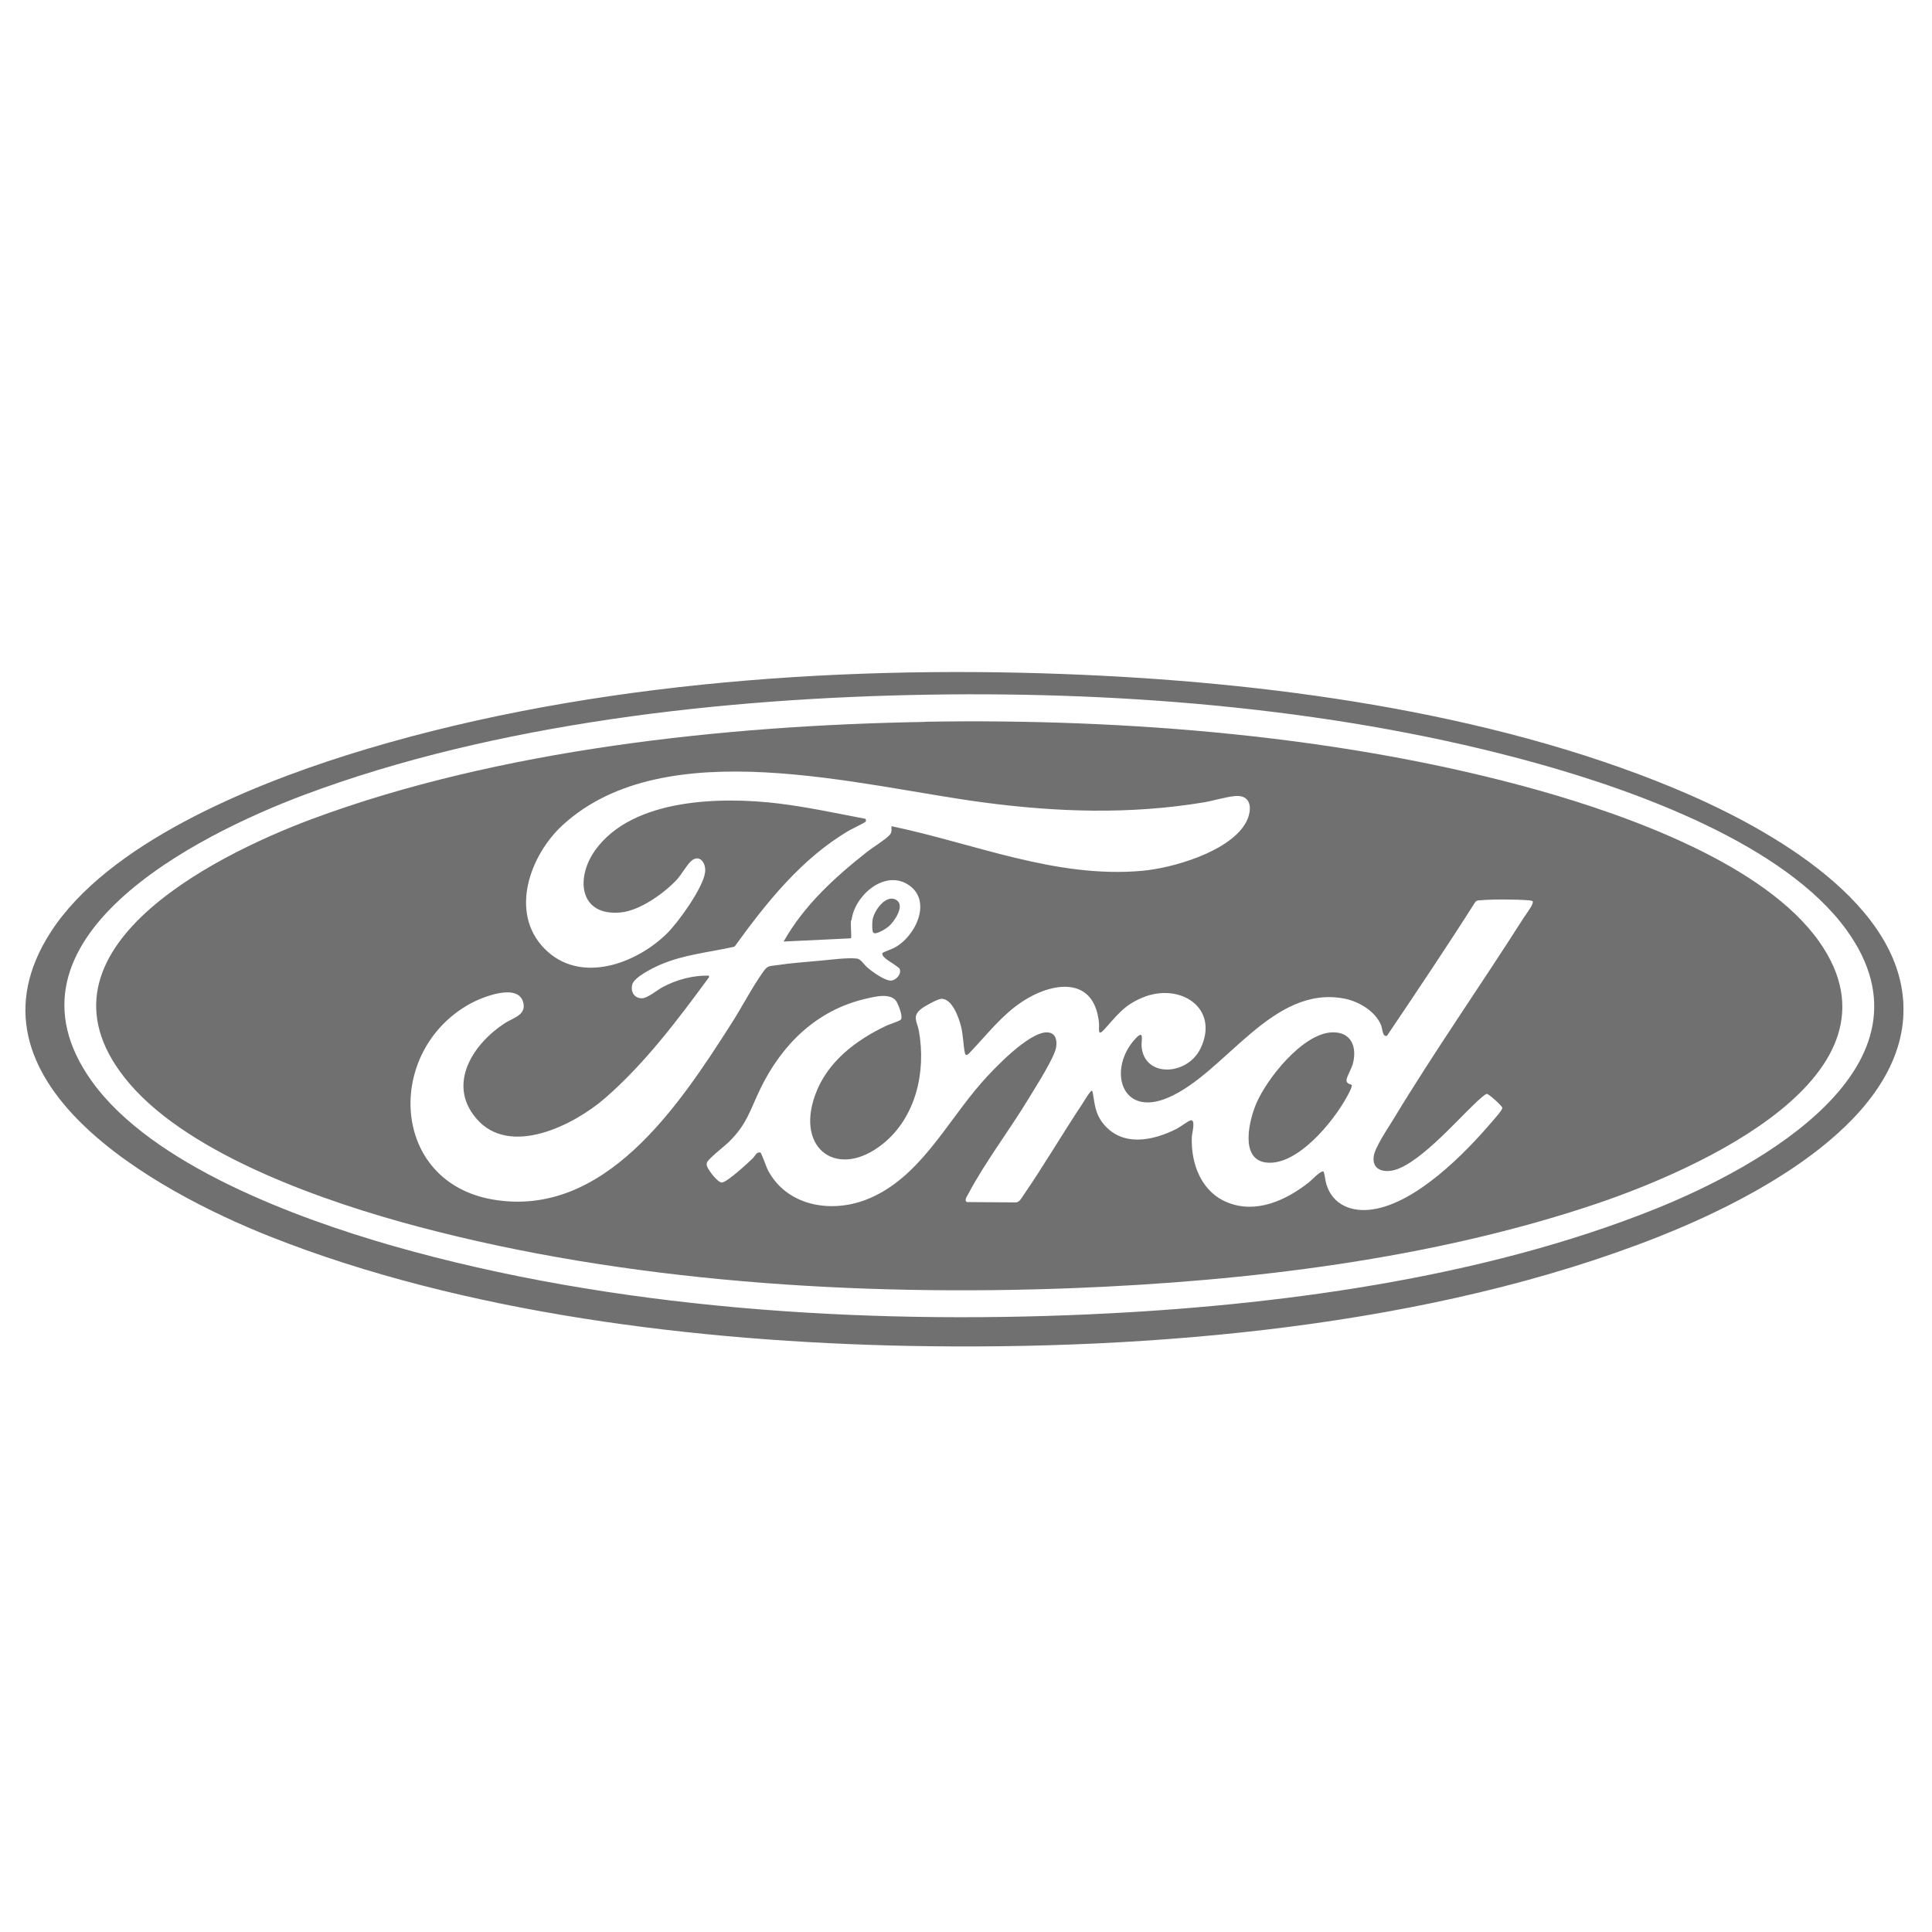
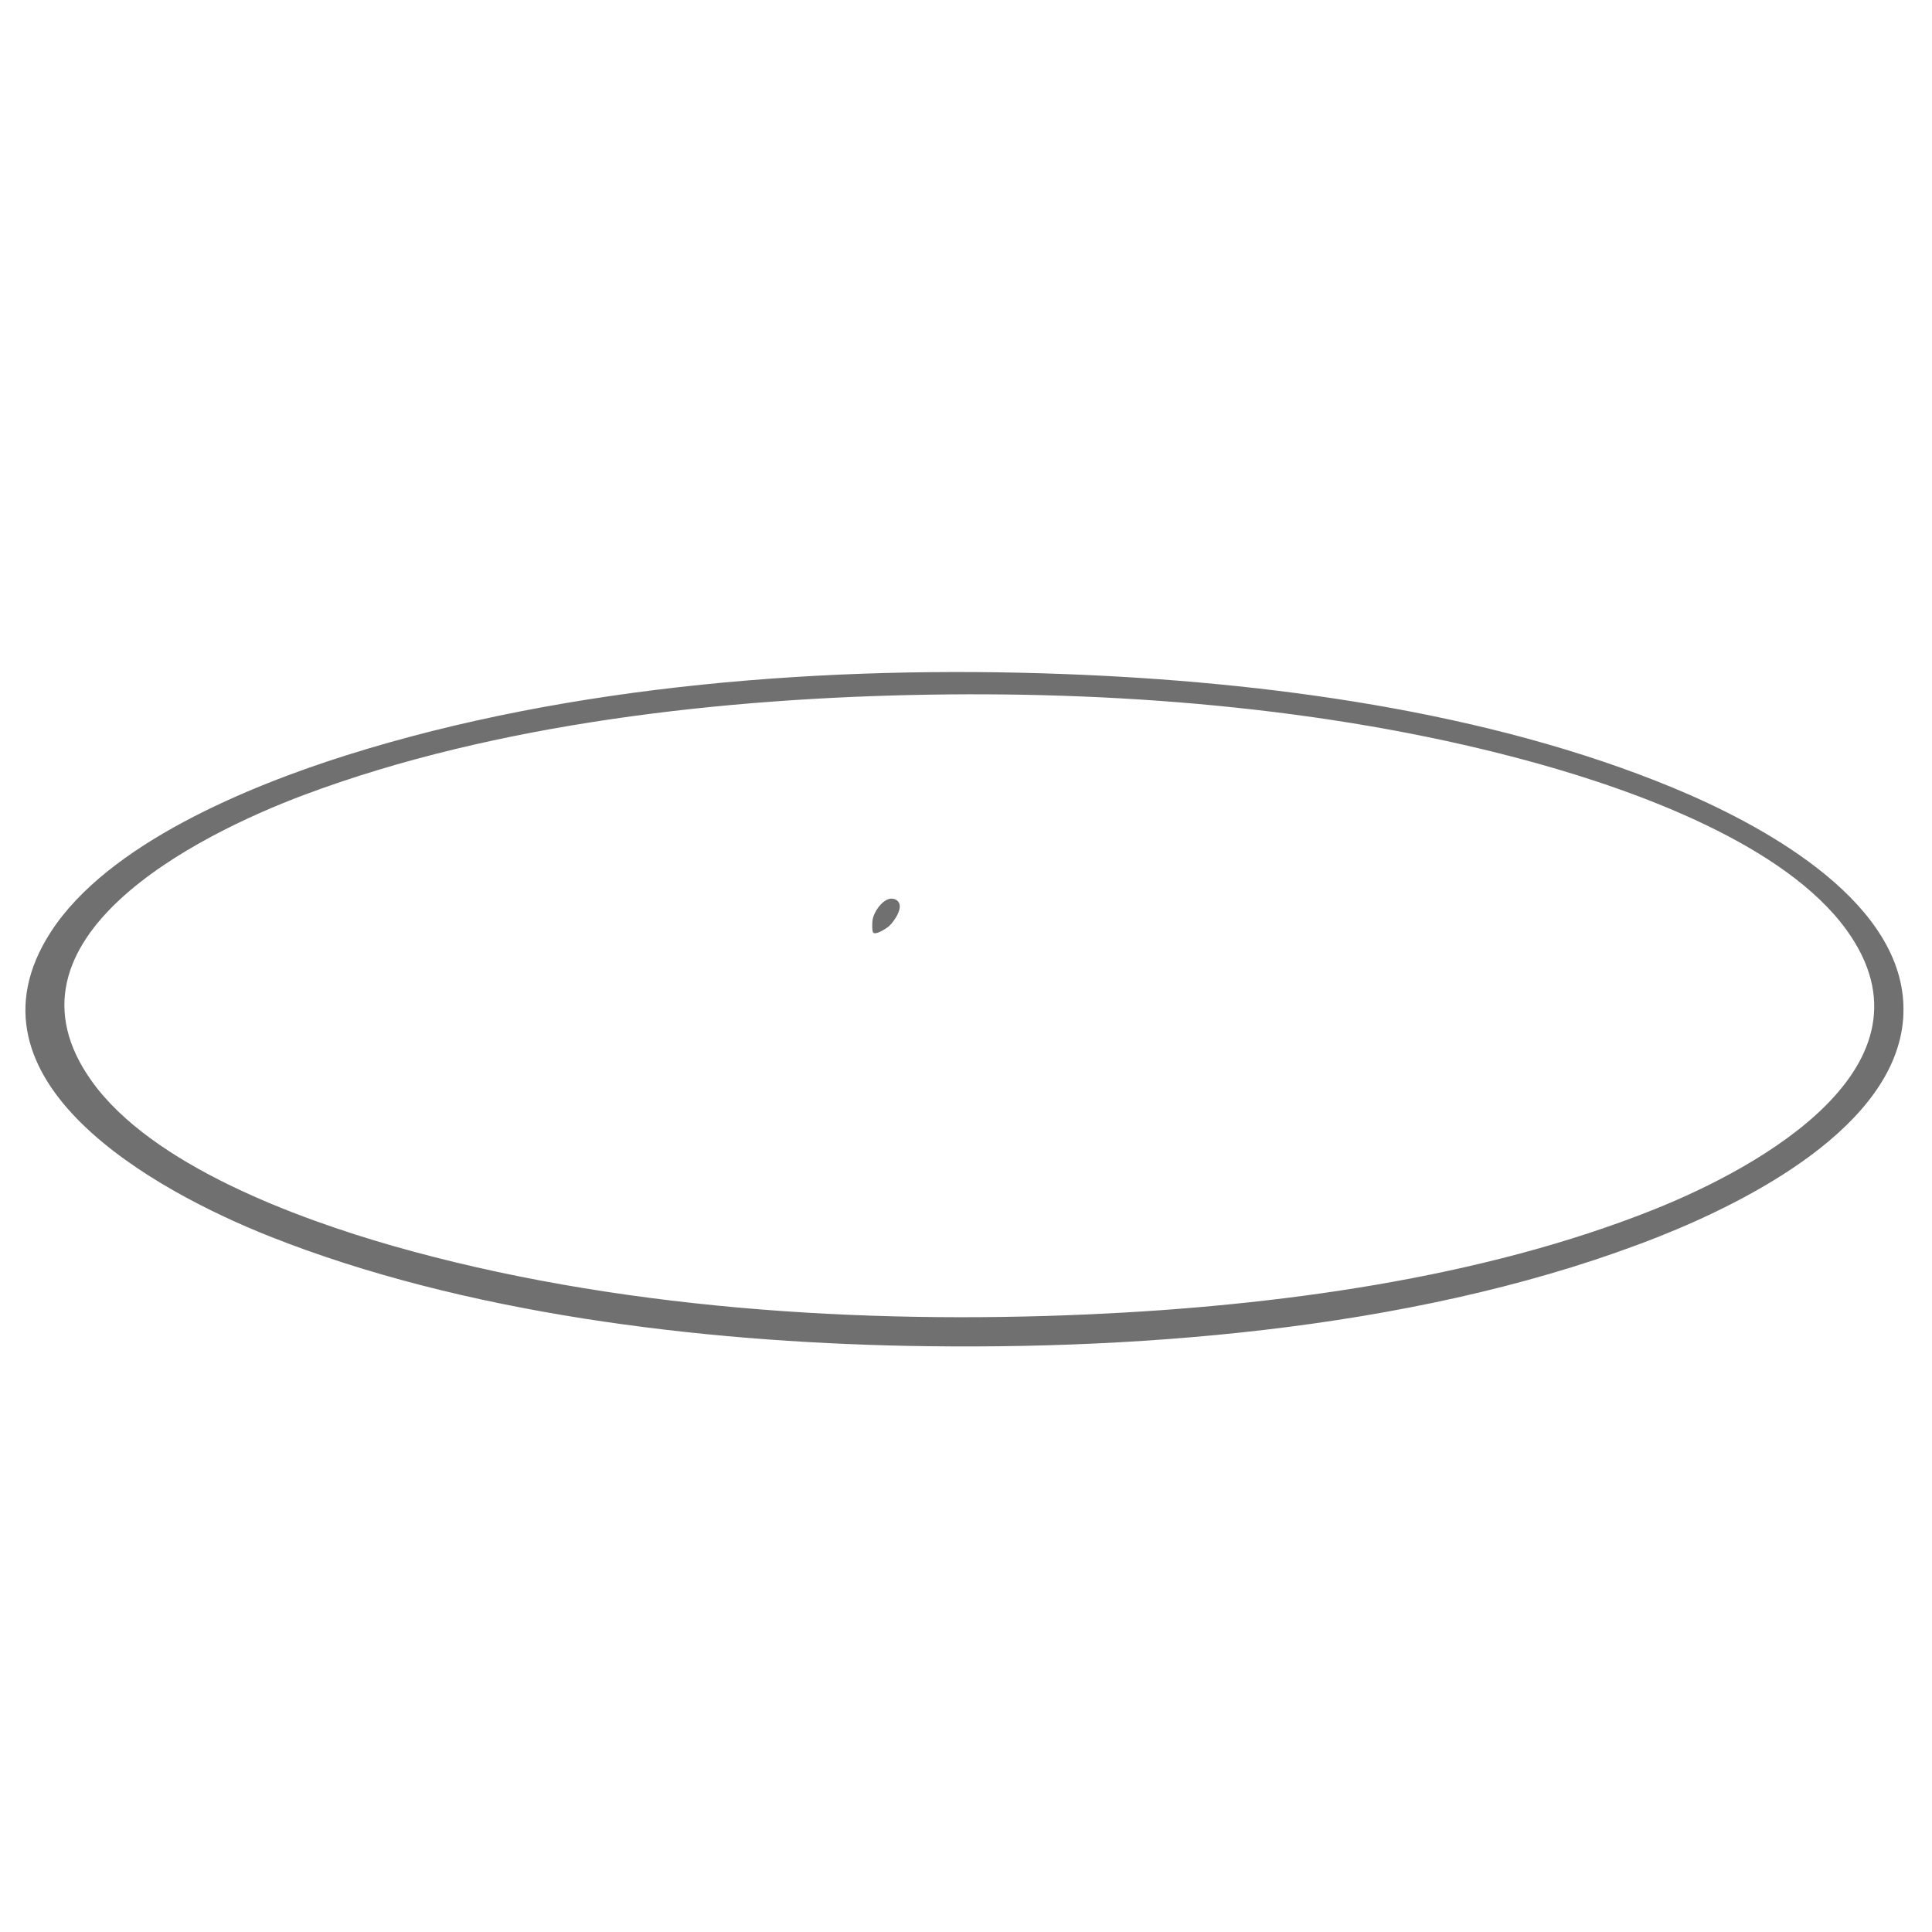
<svg xmlns="http://www.w3.org/2000/svg" viewBox="0 0 113.39 113.39" data-name="Layer 1" id="Layer_1">
  <defs>
    <style>
      .cls-1 {
        fill: #707070;
      }
    </style>
  </defs>
  <path d="M111.7,58.73c.02.3.02.73,0,1.03-.46,6.37-9.11,10.74-14.32,12.81-13.38,5.3-29.83,6.7-44.14,6.42-12.24-.25-26.01-1.9-37.42-6.43-6.62-2.63-18.51-9.08-12.84-17.86,3.35-5.19,11.66-8.58,17.37-10.38,13.2-4.16,28.31-5.28,42.1-4.76,11.76.44,24.88,2.17,35.78,6.69,5.01,2.08,13.05,6.36,13.47,12.49ZM54.54,40.77c-11.98.19-25.47,1.67-36.71,5.89-6.24,2.34-18.43,8.44-12.44,16.8,3.52,4.92,12.01,8.04,17.66,9.66,12.92,3.69,27.46,4.62,40.86,4.02,10.92-.49,23.04-2.1,33.2-6.17,6.07-2.43,17.02-8.41,11.27-16.38-3.63-5.03-12.33-8.16-18.14-9.78-11.33-3.16-23.94-4.23-35.69-4.04Z" class="cls-1" />
-   <path d="M54.28,42.36c11.82-.2,24.69.83,36.08,4.04,5.19,1.47,13.23,4.33,16.42,8.88,5.53,7.87-7.38,13.43-13,15.34-9.68,3.28-20.59,4.58-30.78,4.98-12.63.49-26.24-.36-38.47-3.61-5.31-1.41-13.27-4.13-16.92-8.38-6.53-7.63,4.81-13.34,10.67-15.53,10.98-4.09,24.3-5.51,35.99-5.71ZM49.95,54.02c-.04.33.03.72,0,1.05l-3.96.19c1.2-2.12,2.98-3.75,4.87-5.24.36-.29,1.05-.7,1.33-.99.17-.17.13-.31.13-.54,4.86,1.01,9.62,3.07,14.7,2.62,1.81-.16,5.07-1.11,6.06-2.76.41-.68.47-1.72-.59-1.63-.55.05-1.25.27-1.83.37-4.33.72-8.64.58-12.98,0-7.24-.96-18.62-4.17-24.64,1.32-1.93,1.76-3.17,5.15-1.08,7.27s5.39.88,7.19-.9c.67-.66,2.11-2.67,2.23-3.57.08-.57-.34-1.12-.83-.66-.25.23-.55.77-.82,1.07-.74.8-2.17,1.82-3.28,1.93-2.46.25-2.69-2.03-1.51-3.66,2.19-3.05,7.4-3.14,10.77-2.73,1.71.21,3.41.58,5.1.9.01.05.02.12,0,.16-.03.05-.83.44-.97.52-2.8,1.64-4.86,4.24-6.73,6.82-1.46.33-2.97.46-4.36,1.06-.41.18-1.56.73-1.65,1.19-.09.41.13.78.57.78.34,0,.9-.49,1.23-.66.82-.44,1.78-.69,2.71-.67v.1c-1.84,2.5-3.76,5.06-6.11,7.1-1.81,1.57-5.59,3.49-7.55,1.18-1.73-2.03-.17-4.39,1.68-5.59.48-.31,1.24-.47,1.09-1.17-.26-1.25-2.46-.34-3.13.03-5,2.76-4.71,10.45,1.33,11.49,6.56,1.13,10.94-5.53,13.97-10.27.64-.99,1.24-2.17,1.92-3.12.25-.35.35-.3.76-.36.79-.12,1.69-.19,2.49-.26.61-.05,1.67-.2,2.24-.13.22.03.4.34.58.5.28.25,1.07.83,1.44.79.28-.03.61-.39.48-.69-.05-.1-.65-.46-.8-.58-.09-.08-.25-.21-.21-.34.02-.05.58-.25.69-.31,1.27-.66,2.29-2.83.77-3.74-1.39-.83-3.1.7-3.27,2.1ZM89.97,52.89s-.18-.05-.23-.05c-.76-.06-2.13-.07-2.89,0-.11,0-.17.01-.26.09-1.68,2.65-3.43,5.25-5.18,7.85-.26.13-.27-.39-.35-.6-.33-.82-1.27-1.38-2.1-1.56-4.3-.88-7.03,4.37-10.42,5.81-2.78,1.17-3.53-1.71-1.91-3.46.56-.61.34.13.37.45.16,1.85,2.69,1.72,3.46.11,1.14-2.36-1.2-3.9-3.41-2.98-1.13.47-1.5,1.07-2.27,1.9-.39.42-.25-.12-.28-.41-.27-2.8-2.78-2.42-4.57-1.21-1.14.77-1.98,1.86-2.92,2.85-.1.1-.32.4-.38.12-.11-.53-.09-1.05-.24-1.61-.13-.5-.51-1.57-1.13-1.57-.22,0-.99.43-1.18.58-.57.44-.26.73-.15,1.31.43,2.38-.17,5.06-2.11,6.62-2.62,2.11-5.14.35-3.98-2.86.69-1.93,2.37-3.21,4.16-4.06.2-.1.71-.25.85-.35.18-.14-.1-.81-.19-1-.3-.64-1.3-.37-1.86-.24-2.88.67-4.91,2.68-6.17,5.27-.64,1.32-.77,2.07-1.88,3.16-.22.21-1.22.99-1.26,1.19-.02.07-.02.13,0,.19.05.21.65,1.02.9.97.33-.06,1.51-1.14,1.8-1.43.13-.13.21-.38.44-.33.05.01.35.87.44,1.04,1.1,2.08,3.63,2.53,5.71,1.75,3.13-1.18,4.73-4.5,6.83-6.89.7-.8,2.77-2.98,3.85-2.95.49.02.58.43.53.84-.07.61-1.24,2.41-1.61,3.03-1.11,1.84-2.57,3.75-3.55,5.61-.07.13-.26.39-.08.48l2.86.02c.23,0,.35-.27.47-.44,1.18-1.72,2.26-3.56,3.42-5.31.14-.21.31-.51.46-.7.12-.14.15-.15.18.05.12.67.14,1.17.58,1.74,1.11,1.42,2.92,1.06,4.34.34.21-.11.63-.43.8-.49.34-.11.1.75.09.95-.07,1.58.55,3.25,2.11,3.87,1.68.67,3.43-.14,4.75-1.18.18-.14.67-.68.86-.65.05.01.13.62.17.74.37,1.24,1.51,1.67,2.71,1.49,2.56-.37,5.4-3.25,7.02-5.15.11-.13.63-.7.6-.82s-.79-.81-.91-.81c-.1,0-.58.45-.69.56-1.1,1.03-3.52,3.82-4.99,3.96-.59.06-1.03-.19-.96-.83.05-.51.84-1.68,1.14-2.17,2.43-4.02,5.13-7.87,7.65-11.83.13-.2.45-.63.52-.82.02-.05.05-.13.02-.17Z" class="cls-1" />
-   <path d="M79.33,63.68c.06.08-.23.61-.29.71-.78,1.43-2.9,4.05-4.72,3.84-1.58-.18-1-2.5-.59-3.46.62-1.46,2.71-4.1,4.43-4.18,1.15-.05,1.5.86,1.24,1.84-.07.26-.35.76-.37.93-.03.27.25.26.3.32Z" class="cls-1" />
  <path d="M51.25,54.73c-.08-.09-.06-.59-.04-.73.07-.53.79-1.57,1.41-1.17.51.33-.14,1.27-.47,1.55-.13.11-.75.51-.89.36Z" class="cls-1" />
</svg>